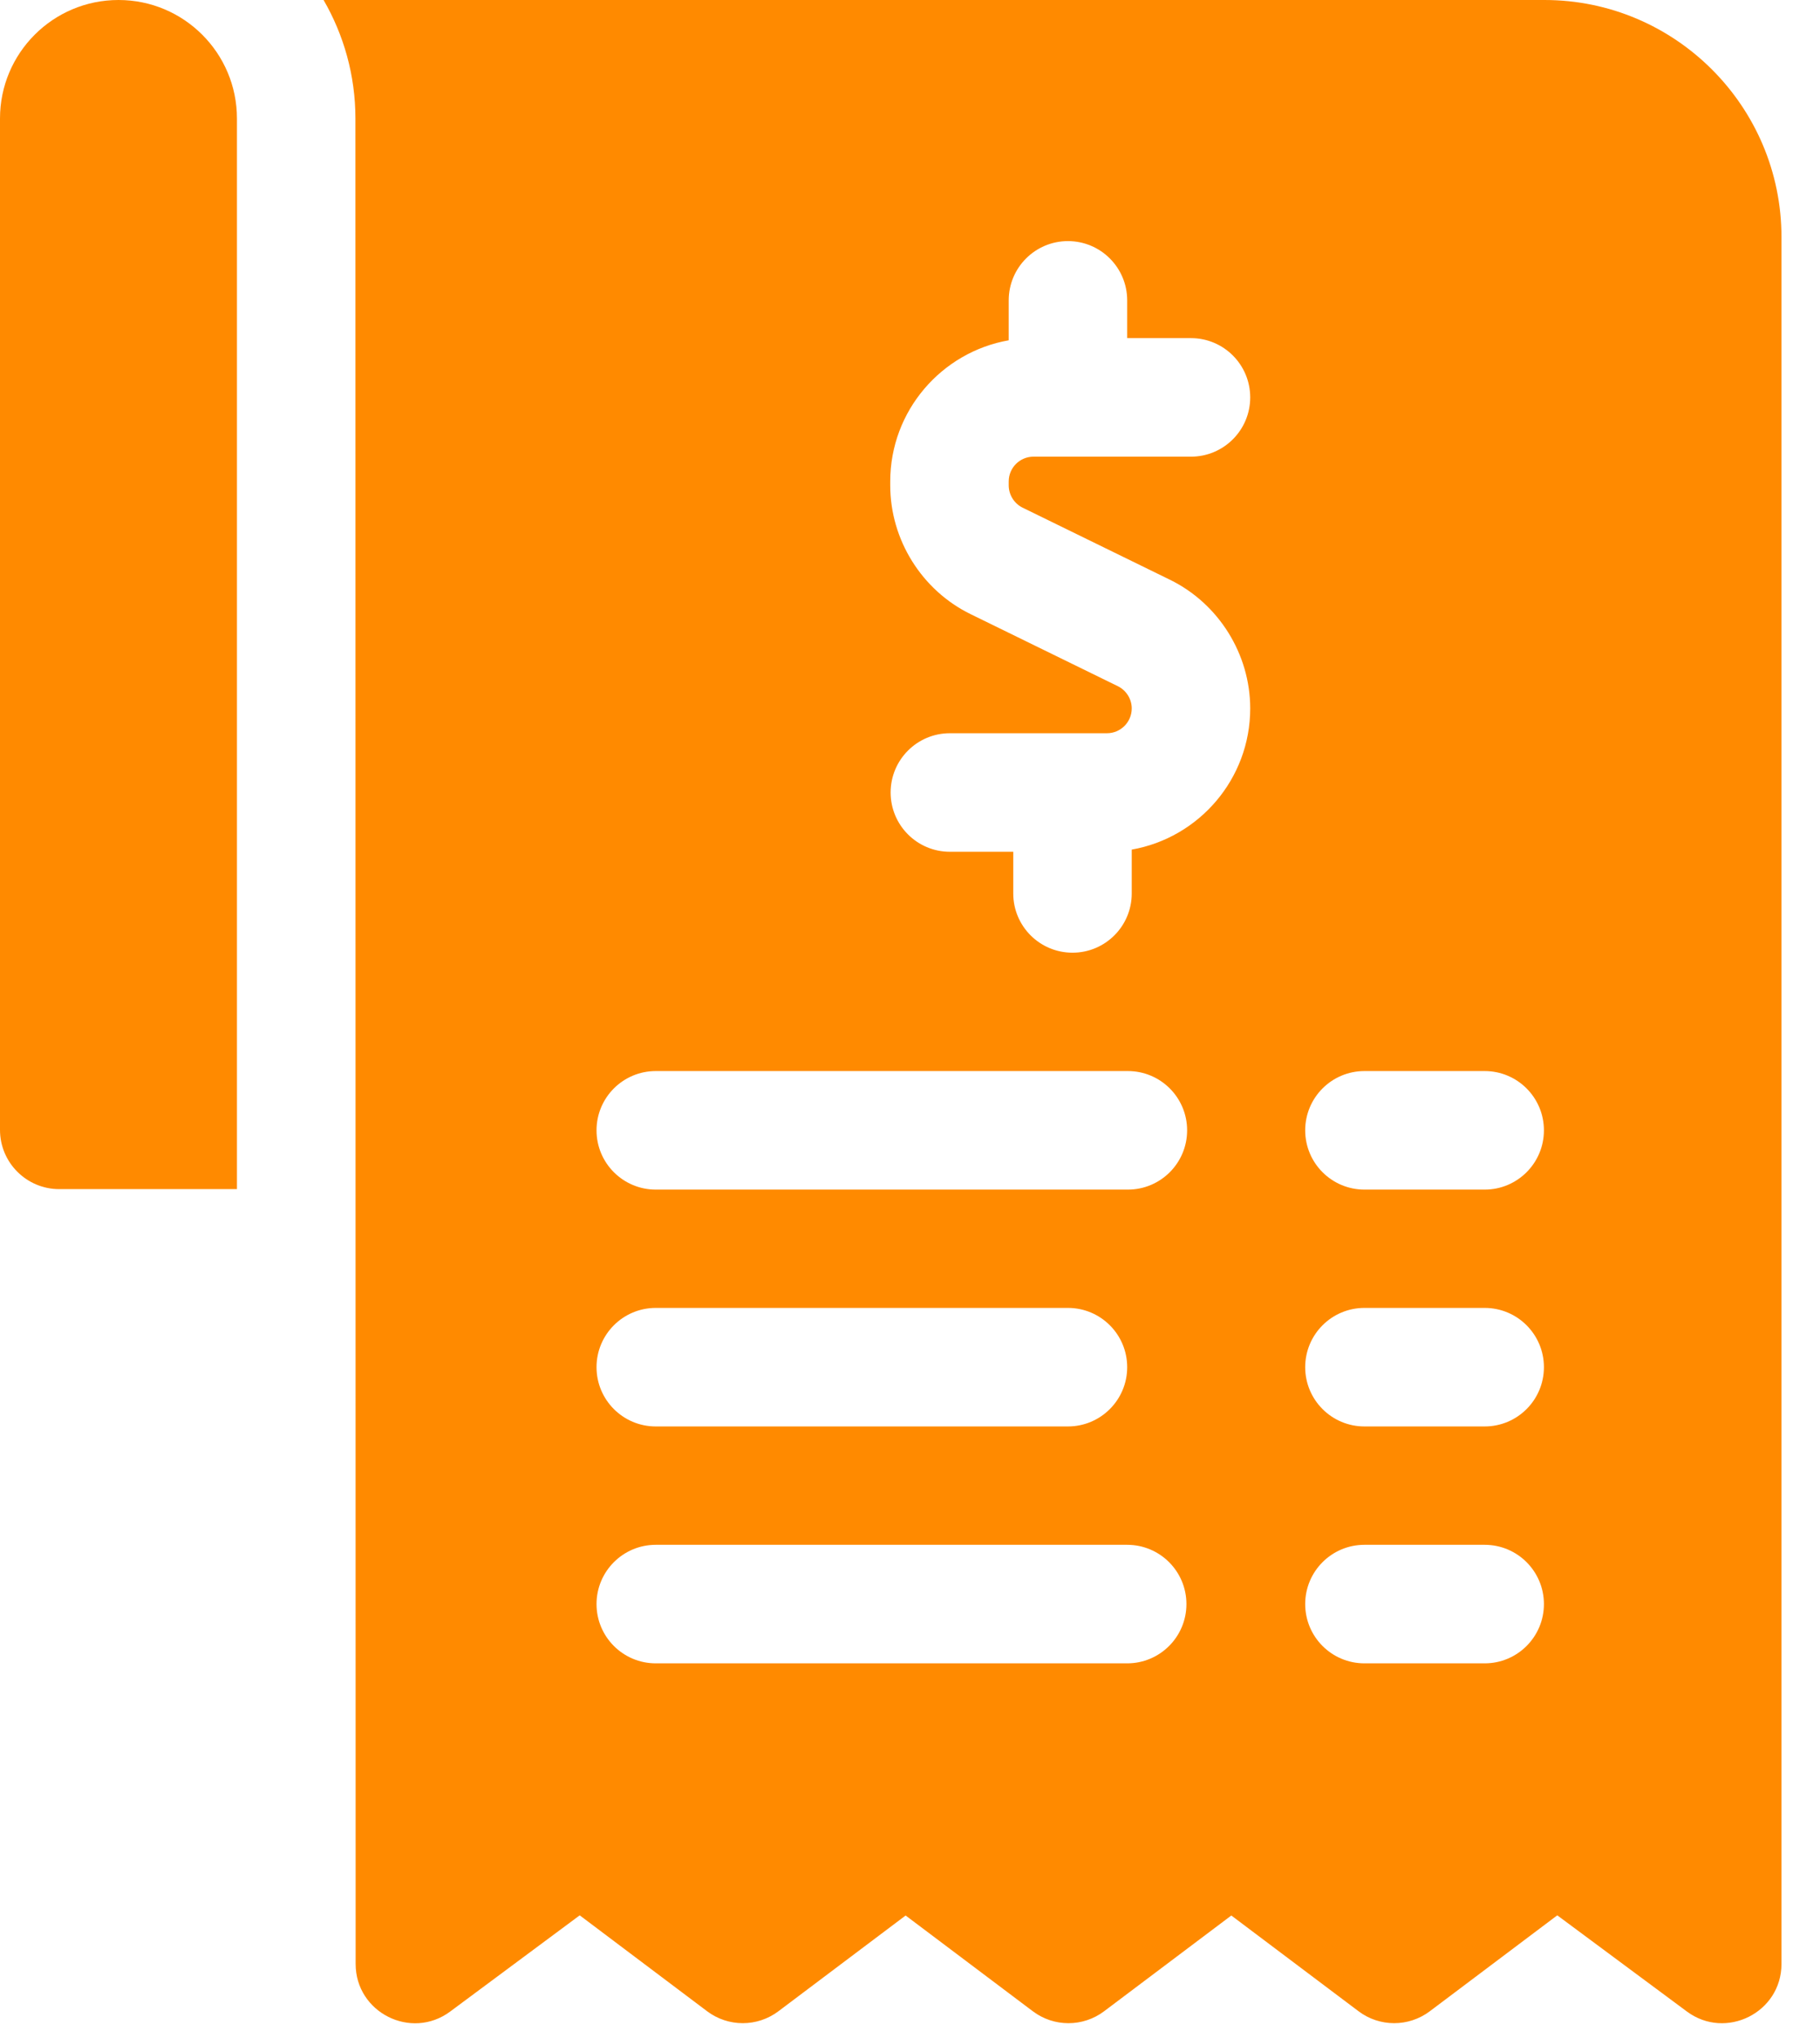
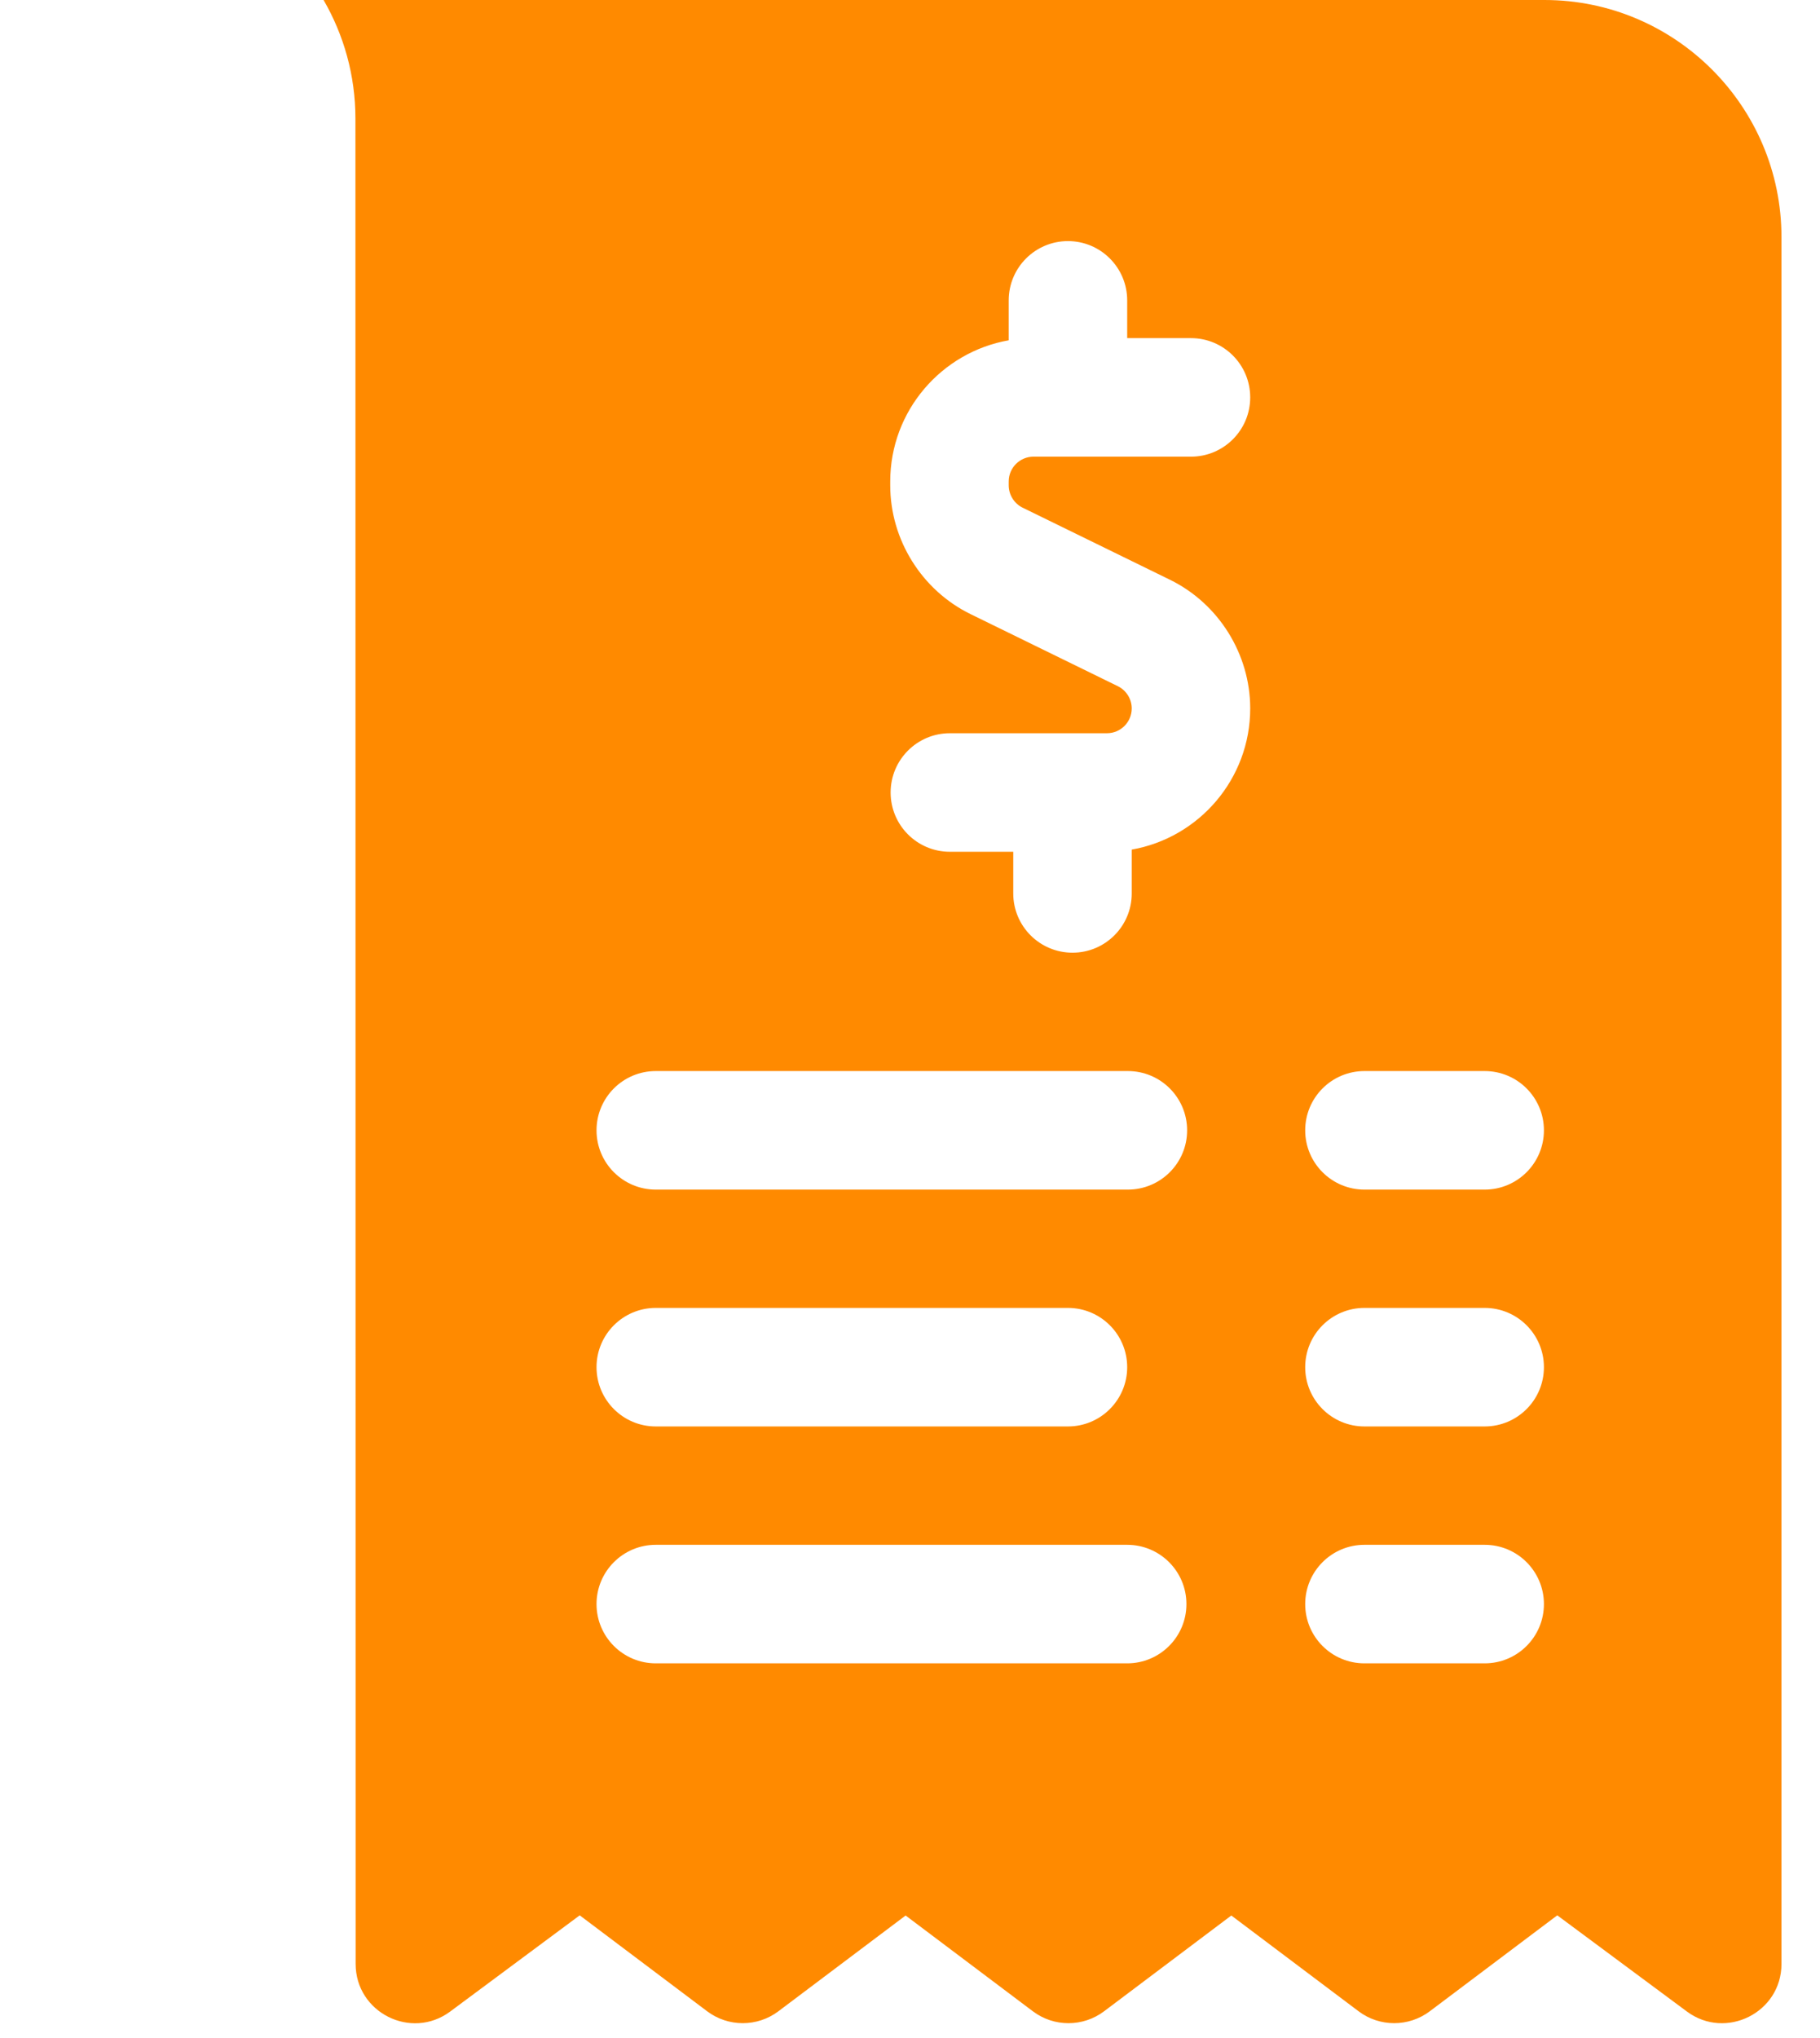
<svg xmlns="http://www.w3.org/2000/svg" width="42" height="47" viewBox="0 0 42 47" fill="none">
-   <path d="M2.734 0C1.224 0 0 1.224 0 2.734V26.06C0 26.815 0.612 27.427 1.367 27.427H5.468V2.734C5.468 1.224 4.244 0 2.734 0Z" fill="#FF8A00" />
  <path d="M35.642 0H7.467C7.933 0.805 8.202 1.738 8.202 2.734L8.207 45.298C8.207 46.418 9.487 47.065 10.389 46.396L13.378 44.177L16.319 46.39C16.806 46.756 17.476 46.756 17.963 46.39L20.899 44.181L23.835 46.39C24.322 46.757 24.992 46.756 25.479 46.39L28.415 44.181L31.352 46.39C31.838 46.756 32.508 46.756 32.995 46.39L35.937 44.177L38.929 46.396C39.824 47.06 41.111 46.424 41.111 45.298V5.468C41.111 2.453 38.657 0 35.642 0ZM26.012 38.365H15.133C14.378 38.365 13.766 37.753 13.766 36.998C13.766 36.243 14.378 35.631 15.133 35.631H26.012C26.767 35.631 27.379 36.243 27.379 36.998C27.379 37.753 26.767 38.365 26.012 38.365ZM13.766 31.534C13.766 30.779 14.378 30.167 15.133 30.167H24.645C25.4 30.167 26.012 30.779 26.012 31.534C26.012 32.289 25.4 32.901 24.645 32.901H15.133C14.378 32.901 13.766 32.289 13.766 31.534ZM26.028 27.438H15.133C14.378 27.438 13.766 26.826 13.766 26.071C13.766 25.316 14.378 24.704 15.133 24.704H26.028C26.783 24.704 27.395 25.316 27.395 26.071C27.395 26.826 26.783 27.438 26.028 27.438ZM23.598 11.709L26.997 13.371C28.123 13.921 28.851 15.087 28.851 16.34C28.851 17.968 27.668 19.324 26.117 19.596V20.608C26.117 21.363 25.505 21.974 24.75 21.974C23.995 21.974 23.383 21.363 23.383 20.608V19.646H21.92C21.165 19.646 20.553 19.034 20.553 18.279C20.553 17.524 21.165 16.912 21.92 16.912H25.545C25.86 16.912 26.117 16.656 26.117 16.34C26.117 16.124 25.991 15.922 25.796 15.827L22.398 14.165C21.271 13.614 20.544 12.449 20.544 11.195V11.104C20.544 9.477 21.727 8.121 23.278 7.849V6.928C23.278 6.173 23.89 5.561 24.645 5.561C25.4 5.561 26.012 6.173 26.012 6.928V7.799H27.484C28.239 7.799 28.851 8.411 28.851 9.166C28.851 9.921 28.239 10.533 27.484 10.533H23.85C23.535 10.533 23.278 10.789 23.278 11.104V11.195C23.278 11.412 23.404 11.614 23.598 11.709ZM34.262 38.365H31.487C30.732 38.365 30.12 37.753 30.12 36.998C30.12 36.243 30.732 35.631 31.487 35.631H34.262C35.017 35.631 35.629 36.243 35.629 36.998C35.629 37.753 35.017 38.365 34.262 38.365ZM34.262 32.901H31.487C30.732 32.901 30.12 32.289 30.12 31.534C30.12 30.779 30.732 30.167 31.487 30.167H34.262C35.017 30.167 35.629 30.779 35.629 31.534C35.629 32.289 35.017 32.901 34.262 32.901ZM34.262 27.438H31.487C30.732 27.438 30.12 26.826 30.12 26.071C30.12 25.316 30.732 24.704 31.487 24.704H34.262C35.017 24.704 35.629 25.316 35.629 26.071C35.629 26.826 35.017 27.438 34.262 27.438Z" fill="#FF8A00" />
</svg>